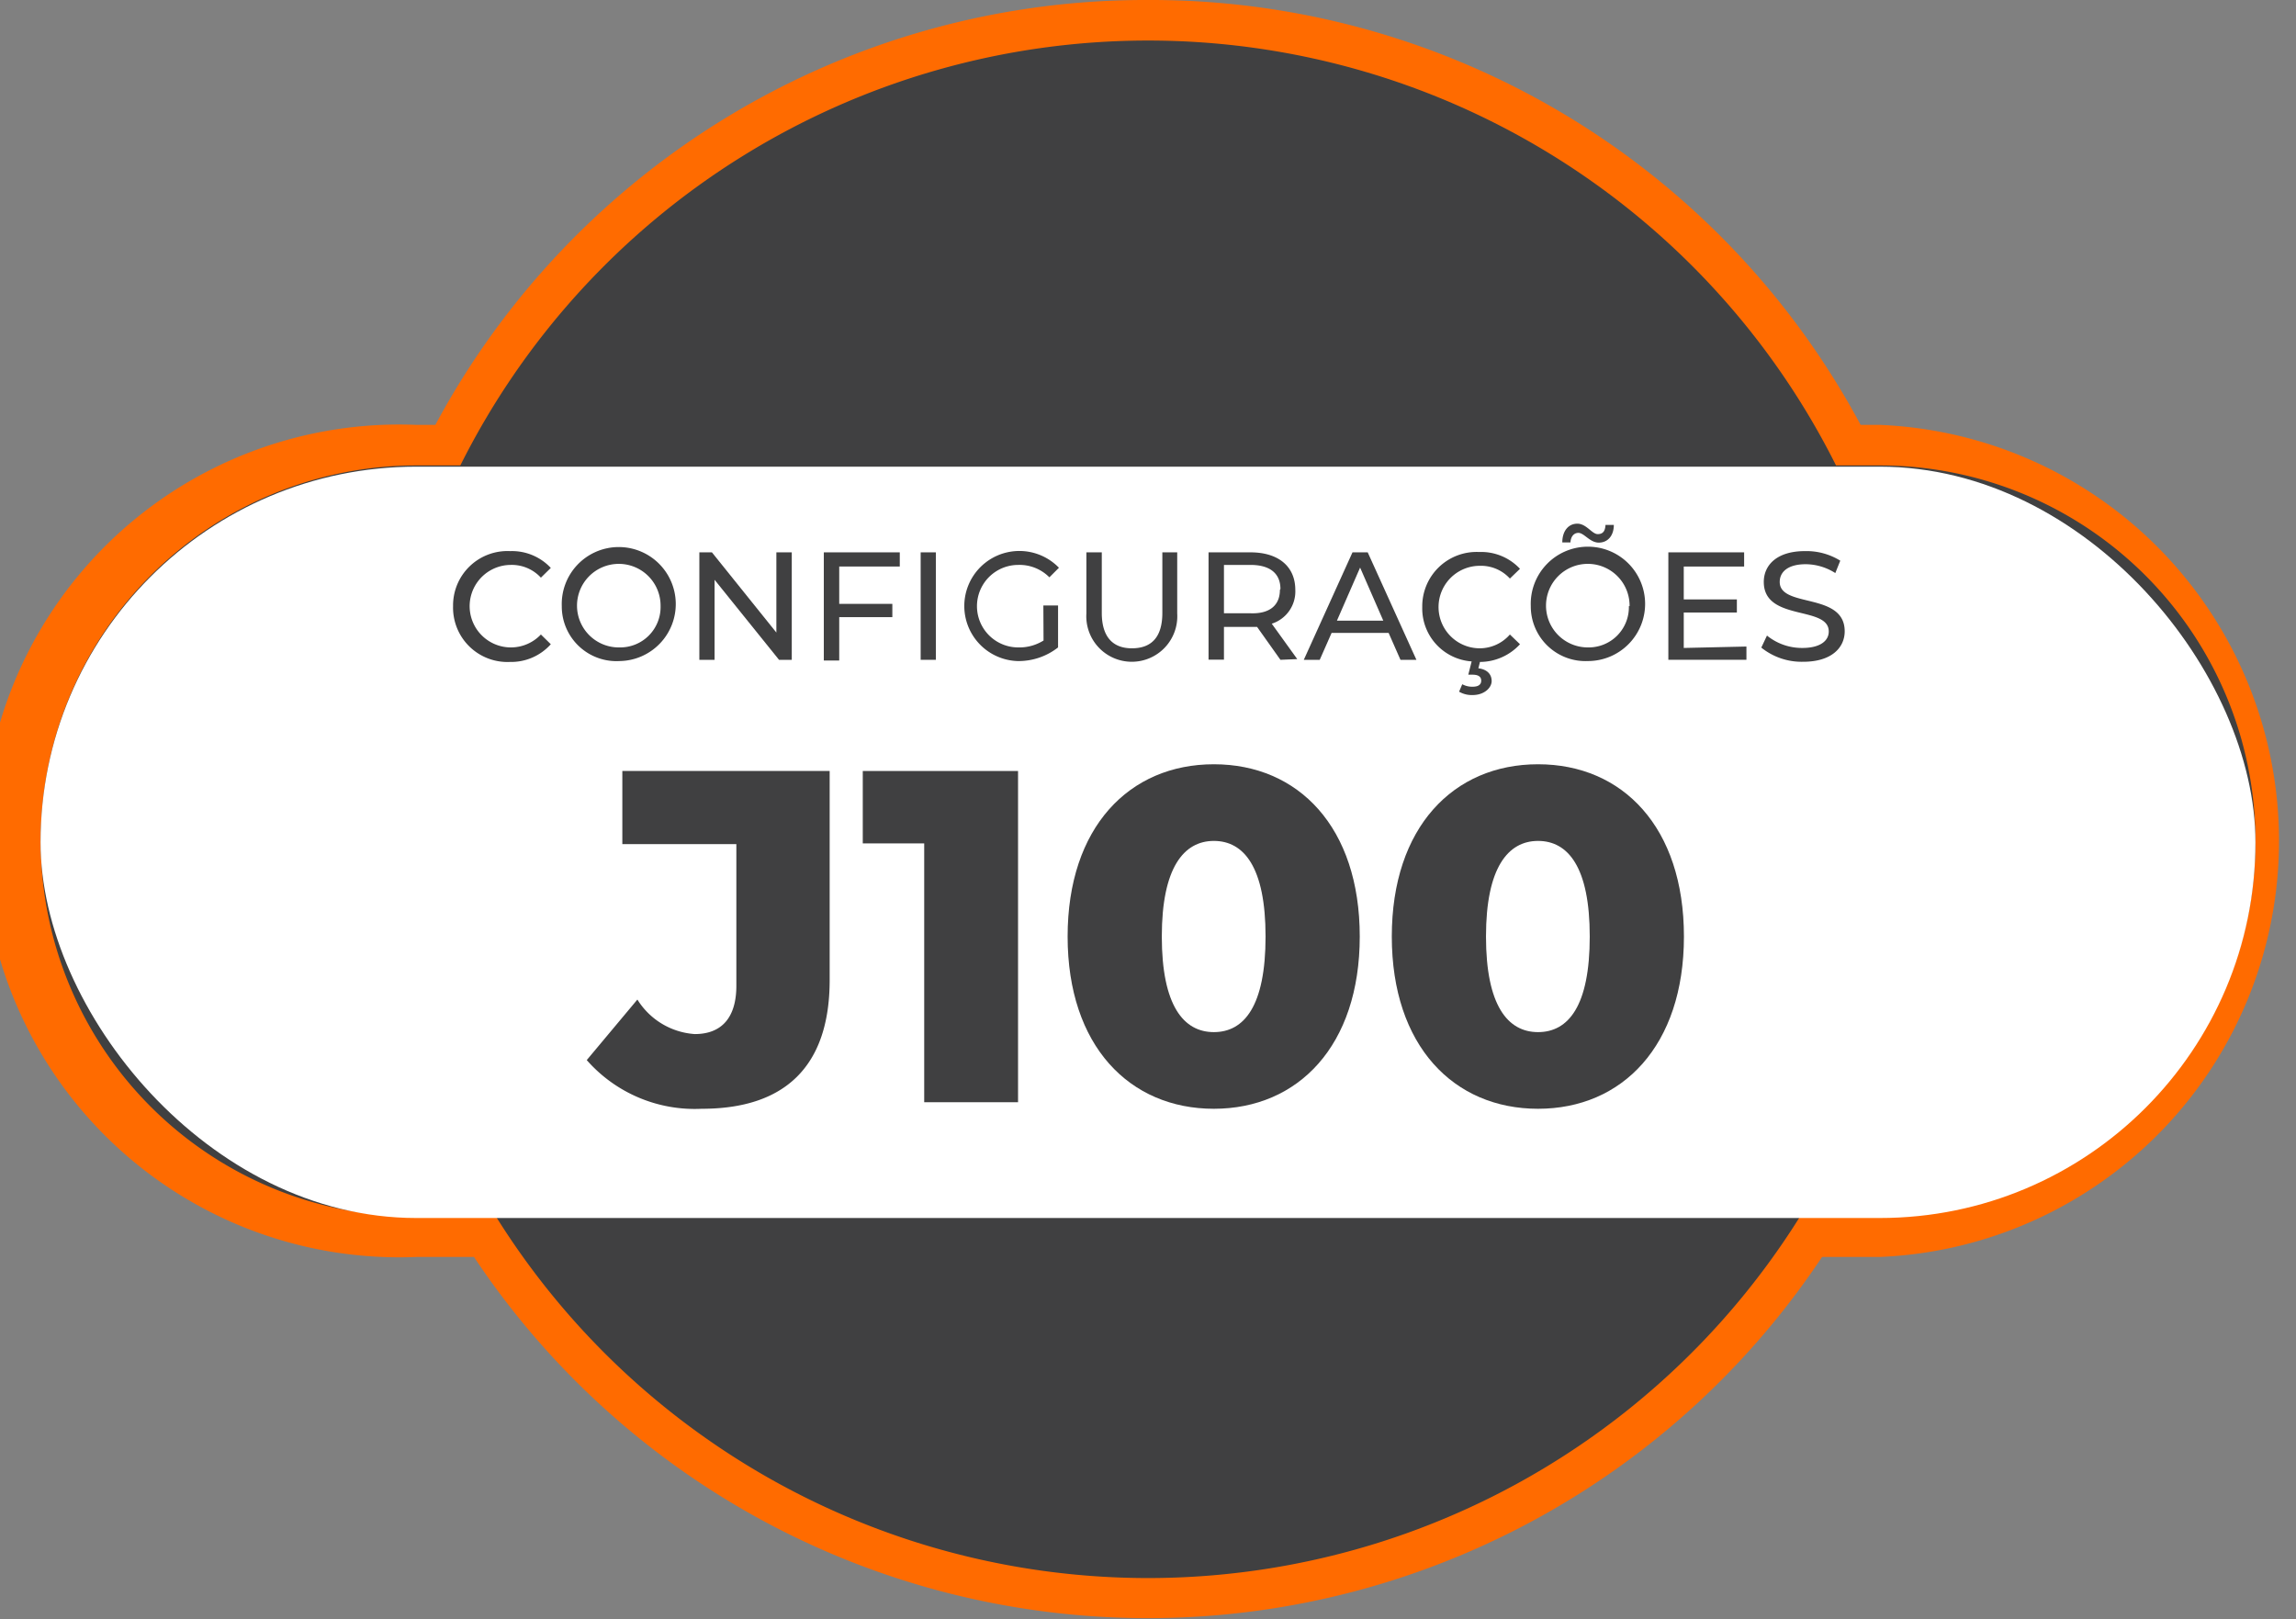
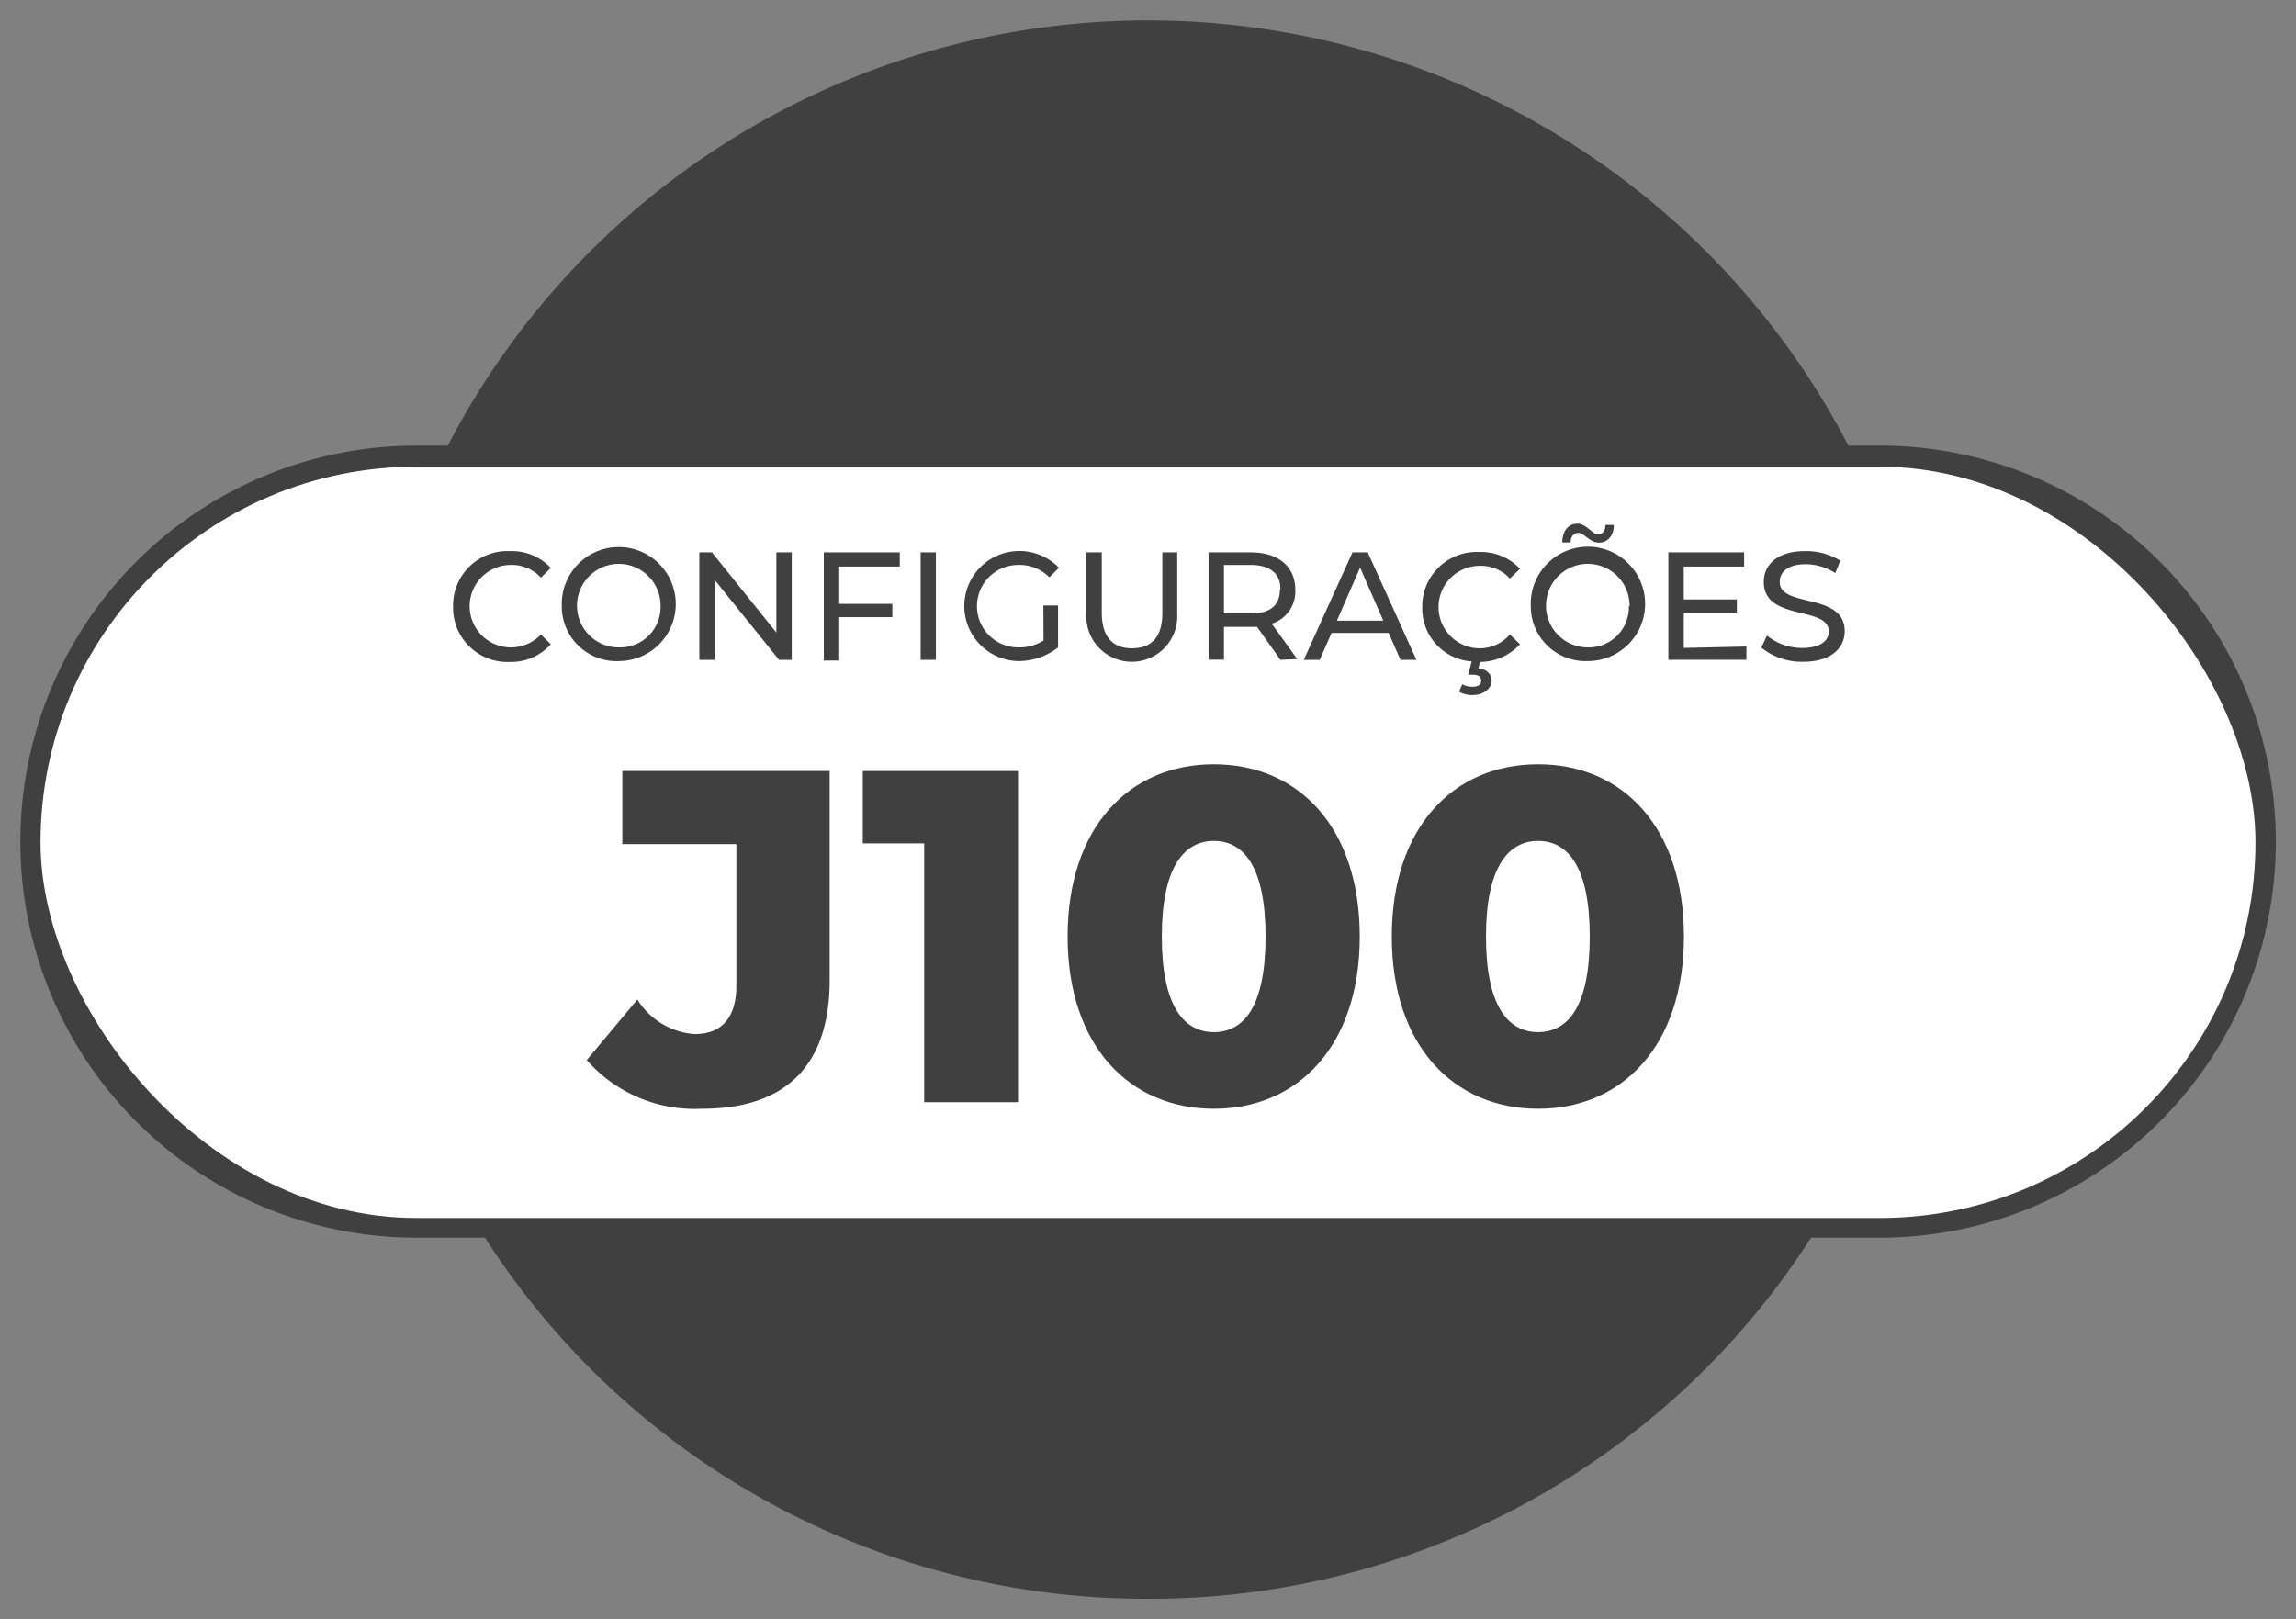
<svg xmlns="http://www.w3.org/2000/svg" viewBox="0 0 129.68 91.46">
  <rect x="0" y="0" width="129.68" height="91.46" fill="#808080" stroke="none" />
  <defs>
    <style>.cls-1{fill:#404041;}.cls-2{fill:#ff6b00;}.cls-3{fill:#fff;}</style>
  </defs>
  <g id="Layer_2" data-name="Layer 2">
    <g id="Layer_1-2" data-name="Layer 1">
      <path class="cls-1" d="M64.84,90.31a44.36,44.36,0,0,1-37.45-20.4H23.52a22.37,22.37,0,0,1,0-44.74h1.77a44.58,44.58,0,0,1,79.11,0h1.77a22.37,22.37,0,0,1,0,44.74h-3.88A44.34,44.34,0,0,1,64.84,90.31Z" />
-       <path class="cls-2" d="M64.84,2.29a43.44,43.44,0,0,1,38.86,24h2.47a21.22,21.22,0,0,1,0,42.44h-4.51a43.42,43.42,0,0,1-73.64,0h-4.5a21.22,21.22,0,1,1,0-42.44H26a43.43,43.43,0,0,1,38.85-24m0-2.29A45.5,45.5,0,0,0,24.59,24H23.52a23.52,23.52,0,1,0,0,47h3.25a45.72,45.72,0,0,0,76.14,0h3.26a23.52,23.52,0,0,0,0-47h-1.08A45.49,45.49,0,0,0,64.84,0Z" />
      <rect class="cls-3" x="2.29" y="26.36" width="125.1" height="42.44" rx="21.22" />
      <path class="cls-1" d="M33.14,59.88,36,56.46a4.14,4.14,0,0,0,3.24,1.95c1.52,0,2.35-.93,2.35-2.73v-8H35.15V43.55H46.86V55.36c0,4.87-2.52,7.27-7.22,7.27A8.12,8.12,0,0,1,33.14,59.88Z" />
      <path class="cls-1" d="M57.5,43.55V62.26H52.2V47.64H48.73V43.55Z" />
      <path class="cls-1" d="M60.3,52.9c0-6.17,3.48-9.73,8.26-9.73s8.24,3.56,8.24,9.73-3.48,9.73-8.24,9.73S60.3,59.08,60.3,52.9Zm11.18,0c0-3.93-1.23-5.4-2.92-5.4S65.62,49,65.62,52.9s1.23,5.4,2.94,5.4S71.48,56.83,71.48,52.9Z" />
      <path class="cls-1" d="M78.61,52.9c0-6.17,3.48-9.73,8.26-9.73s8.24,3.56,8.24,9.73-3.48,9.73-8.24,9.73S78.61,59.08,78.61,52.9Zm11.18,0c0-3.93-1.23-5.4-2.92-5.4S83.93,49,83.93,52.9s1.23,5.4,2.94,5.4S89.79,56.83,89.79,52.9Z" />
      <path class="cls-1" d="M25.59,34.24a3.07,3.07,0,0,1,3.22-3.11,3,3,0,0,1,2.3.95l-.56.55a2.23,2.23,0,0,0-1.71-.72,2.33,2.33,0,1,0,1.71,3.93l.56.55a3,3,0,0,1-2.31,1A3.07,3.07,0,0,1,25.59,34.24Z" />
      <path class="cls-1" d="M31.73,34.24A3.22,3.22,0,1,1,35,37.34,3.09,3.09,0,0,1,31.73,34.24Zm5.58,0A2.36,2.36,0,1,0,35,36.57,2.28,2.28,0,0,0,37.31,34.24Z" />
      <path class="cls-1" d="M44.72,31.2v6.07H44l-3.64-4.52v4.52H39.5V31.2h.71l3.64,4.53V31.2Z" />
      <path class="cls-1" d="M47.4,32v2.11h3v.75h-3v2.45h-.87V31.2h4.29V32Z" />
      <path class="cls-1" d="M52,31.2h.86v6.07H52Z" />
      <path class="cls-1" d="M58.93,34.2h.83v2.37a3.61,3.61,0,0,1-2.3.77,3.11,3.11,0,1,1,2.35-5.27l-.54.54a2.37,2.37,0,0,0-1.76-.7,2.33,2.33,0,1,0,0,4.66,2.57,2.57,0,0,0,1.43-.39Z" />
      <path class="cls-1" d="M61.36,34.65V31.2h.87v3.42c0,1.34.61,2,1.7,2s1.72-.61,1.72-2V31.2h.84v3.45a2.57,2.57,0,1,1-5.13,0Z" />
      <path class="cls-1" d="M72.32,37.27,71,35.41H69.13v1.85h-.87V31.2h2.37c1.58,0,2.53.8,2.53,2.12a1.91,1.91,0,0,1-1.33,1.91l1.44,2Zm0-4c0-.87-.58-1.36-1.69-1.36H69.13v2.73H70.6C71.71,34.69,72.29,34.19,72.29,33.32Z" />
      <path class="cls-1" d="M78.43,35.75H75.21l-.67,1.52h-.9l2.75-6.07h.86L80,37.27H79.1Zm-.3-.69-1.31-3-1.31,3Z" />
      <path class="cls-1" d="M85.28,35.84l.57.55a3.08,3.08,0,0,1-2.26,1l-.09.36c.5.06.75.34.75.72s-.42.79-1.07.79a1.42,1.42,0,0,1-.77-.19l.18-.42a1.17,1.17,0,0,0,.59.14c.33,0,.48-.13.48-.34s-.14-.34-.49-.34h-.24l.19-.75a3,3,0,0,1-2.79-3.07,3.07,3.07,0,0,1,3.21-3.11,3,3,0,0,1,2.31.95l-.57.55a2.21,2.21,0,0,0-1.7-.72,2.33,2.33,0,1,0,0,4.66A2.26,2.26,0,0,0,85.28,35.84Z" />
      <path class="cls-1" d="M86.46,34.24a3.23,3.23,0,1,1,3.23,3.1A3.09,3.09,0,0,1,86.46,34.24Zm5.58,0a2.36,2.36,0,1,0-2.35,2.33A2.27,2.27,0,0,0,92,34.24ZM89.15,30.1c-.25,0-.43.2-.45.54h-.46c0-.64.34-1.06.85-1.06s.83.59,1.15.59.42-.2.44-.52h.47c0,.62-.35,1-.85,1S89.47,30.1,89.15,30.1Z" />
      <path class="cls-1" d="M98.64,36.52v.75H94.23V31.2h4.28V32H95.1v1.86h3v.74h-3v2Z" />
      <path class="cls-1" d="M99.48,36.58l.32-.68a3.13,3.13,0,0,0,2,.7c1,0,1.49-.4,1.49-.93,0-1.48-3.67-.55-3.67-2.8,0-.94.73-1.74,2.32-1.74a3.62,3.62,0,0,1,2,.54l-.28.7a3.14,3.14,0,0,0-1.67-.5c-1,0-1.47.43-1.47,1,0,1.49,3.67.56,3.67,2.79,0,.92-.74,1.72-2.34,1.72A3.63,3.63,0,0,1,99.48,36.58Z" />
    </g>
  </g>
</svg>